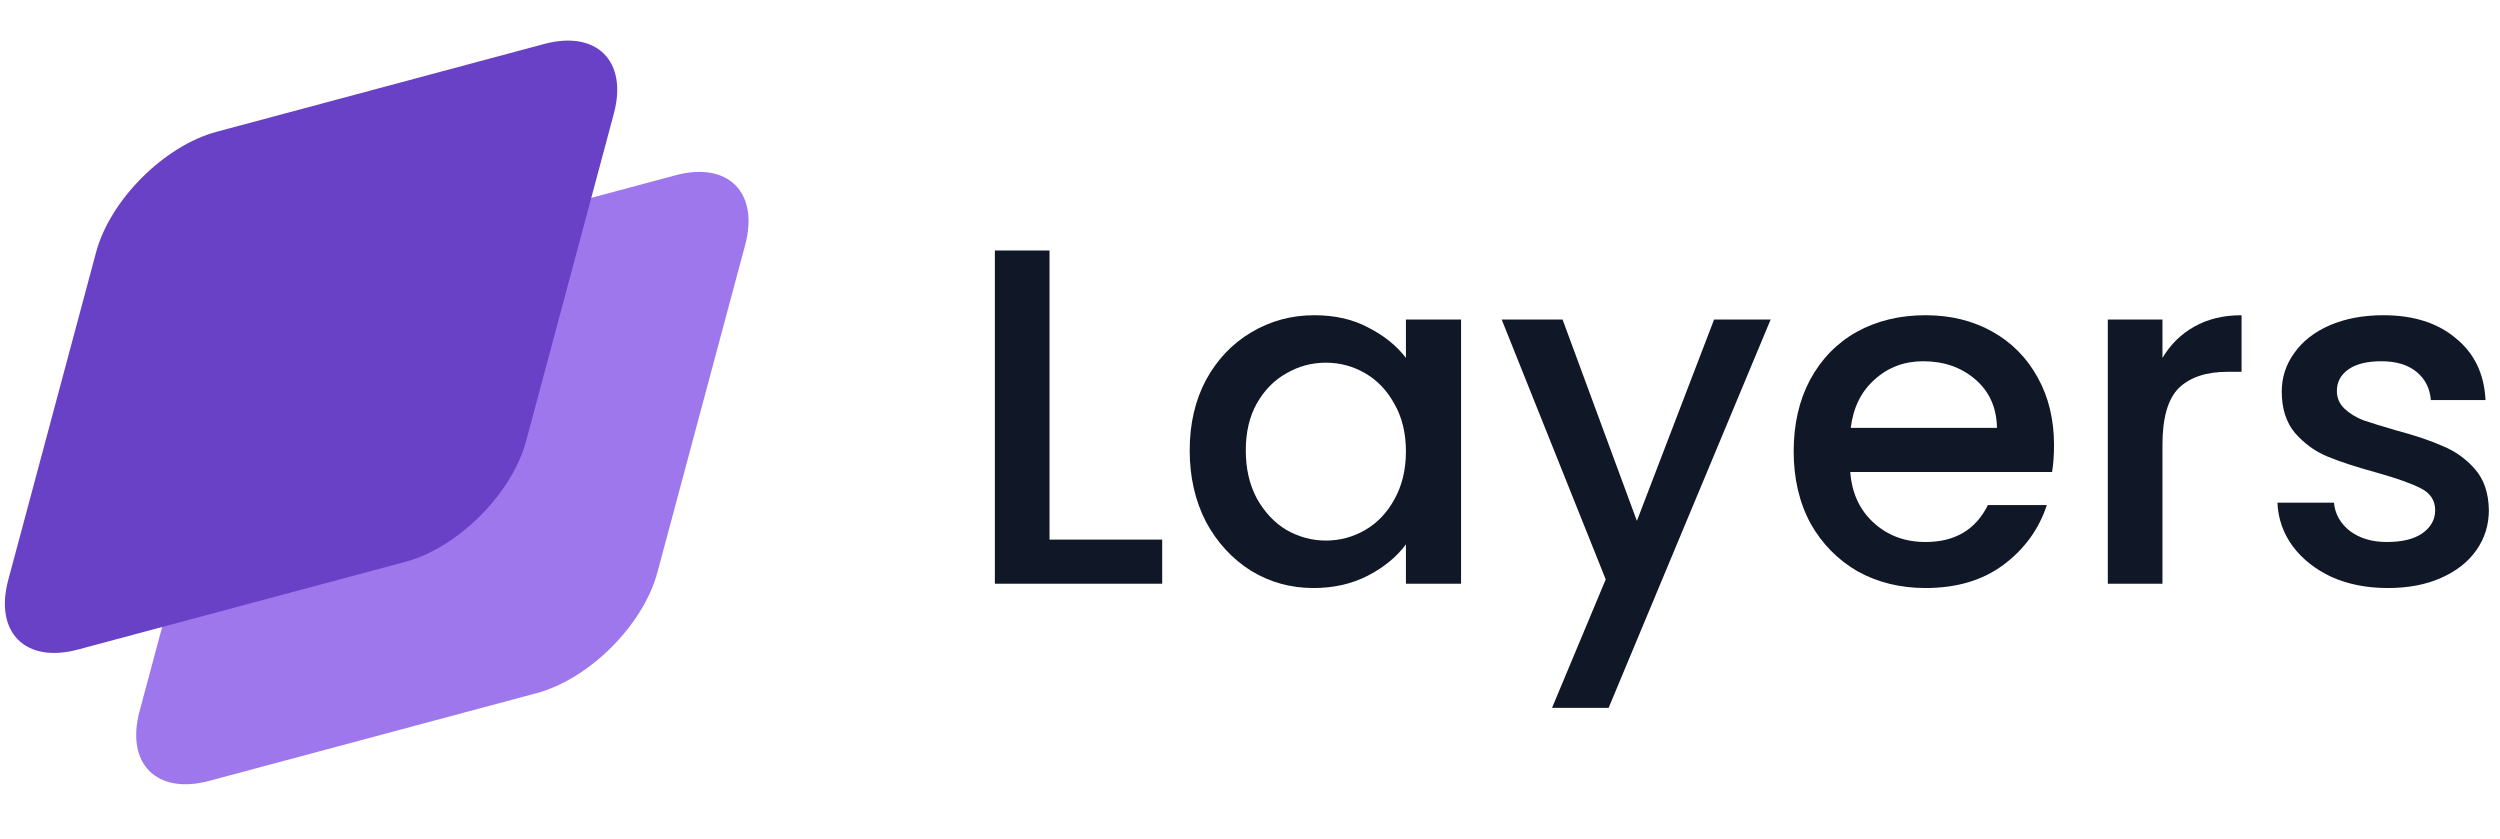
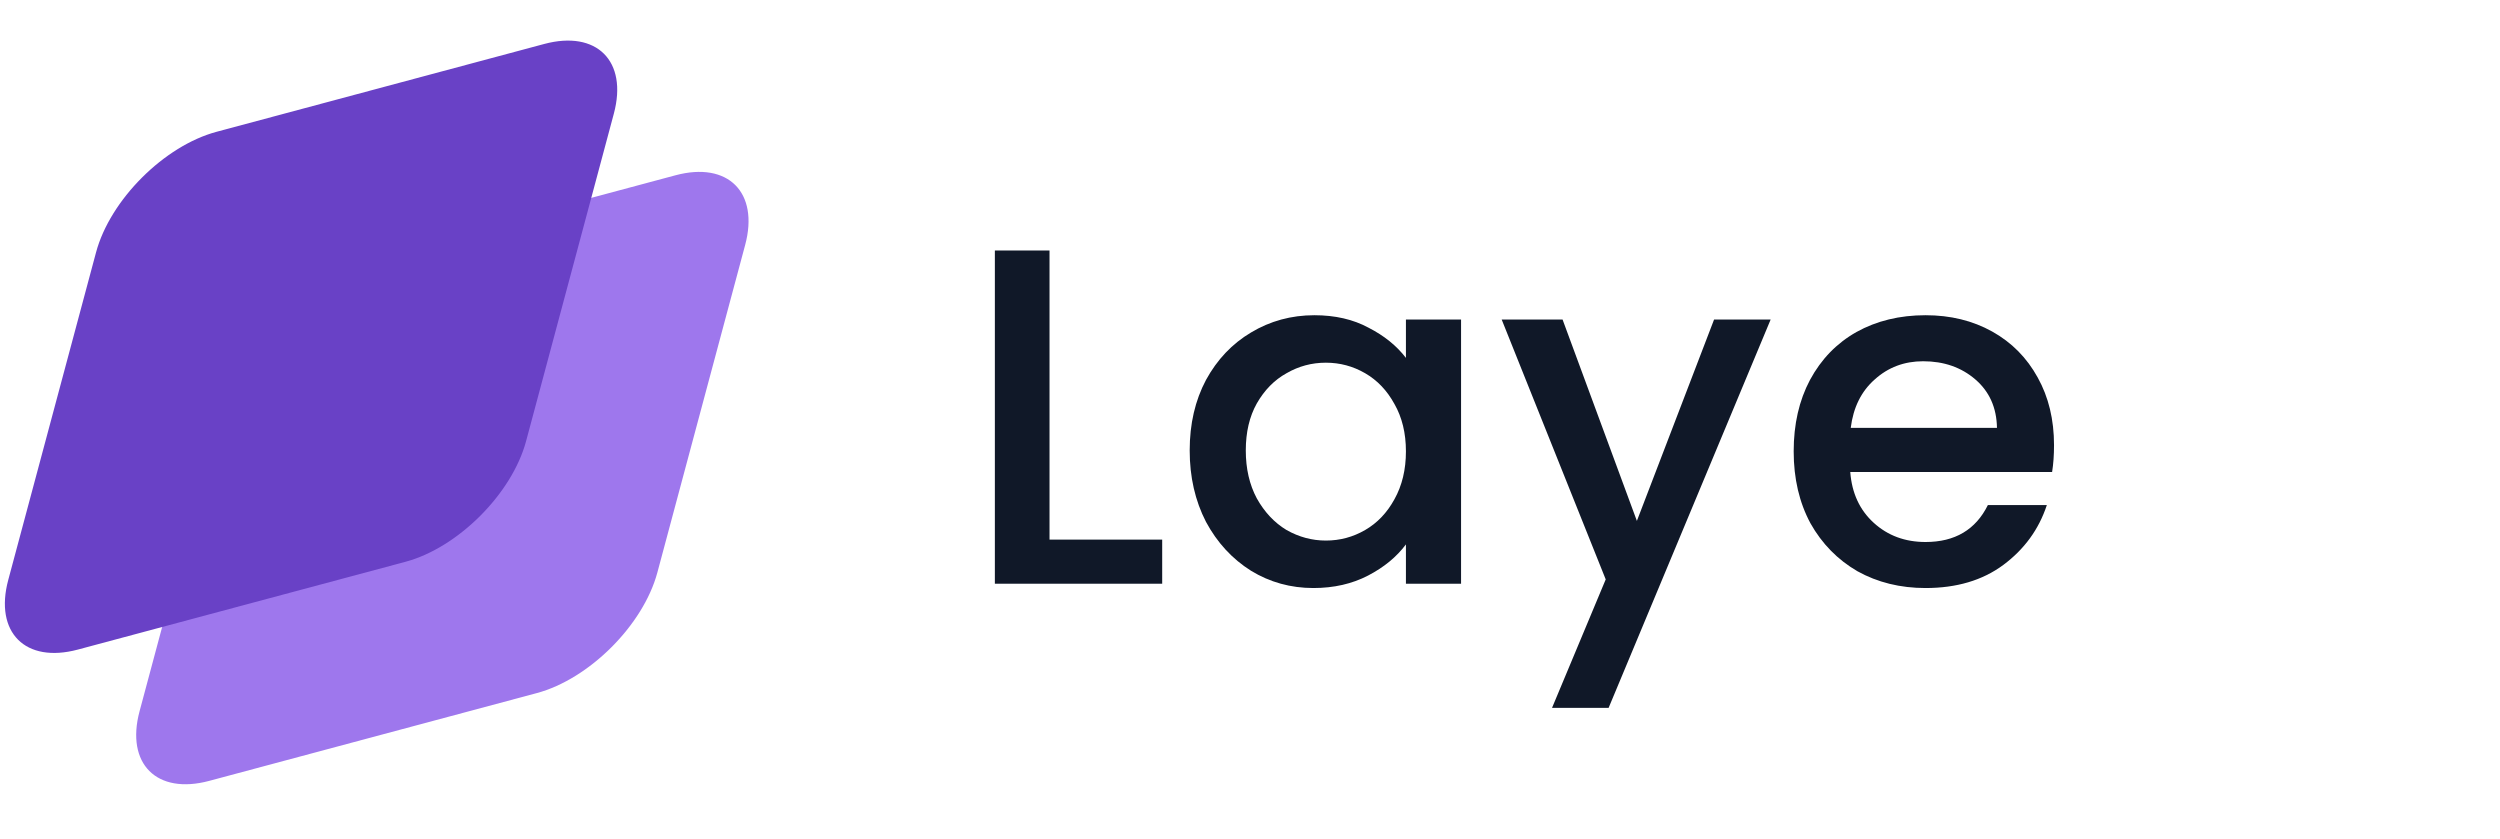
<svg xmlns="http://www.w3.org/2000/svg" width="146" height="49" viewBox="0 0 146 49" fill="none">
  <path d="M13.277 22.407C14.1 19.339 17.254 16.185 20.322 15.363L39.451 10.236C42.519 9.414 44.34 11.235 43.518 14.303L38.391 33.432C37.569 36.5 34.415 39.654 31.347 40.477L12.218 45.603C9.15 46.425 7.329 44.604 8.151 41.536L13.277 22.407Z" fill="#9E77ED" />
  <path d="M5.609 14.739C6.431 11.671 9.585 8.517 12.653 7.695L31.782 2.568C34.85 1.746 36.671 3.567 35.849 6.635L30.723 25.764C29.9 28.832 26.747 31.986 23.678 32.809L4.549 37.935C1.481 38.757 -0.34 36.936 0.482 33.868L5.609 14.739Z" fill="#6941C6" />
  <path d="M61.292 31.513H67.872V34.089H58.1V14.629H61.292V31.513Z" fill="#101828" />
  <path d="M69.478 26.305C69.478 24.756 69.795 23.384 70.43 22.189C71.083 20.994 71.96 20.07 73.061 19.417C74.181 18.745 75.413 18.409 76.757 18.409C77.971 18.409 79.025 18.652 79.921 19.137C80.836 19.604 81.564 20.192 82.106 20.901V18.661H85.326V34.089H82.106V31.793C81.564 32.521 80.827 33.128 79.894 33.613C78.96 34.098 77.896 34.341 76.701 34.341C75.376 34.341 74.163 34.005 73.061 33.333C71.96 32.642 71.083 31.69 70.43 30.477C69.795 29.245 69.478 27.854 69.478 26.305ZM82.106 26.361C82.106 25.297 81.882 24.373 81.433 23.589C81.004 22.805 80.435 22.208 79.725 21.797C79.016 21.386 78.251 21.181 77.43 21.181C76.608 21.181 75.843 21.386 75.133 21.797C74.424 22.189 73.846 22.777 73.397 23.561C72.968 24.326 72.754 25.241 72.754 26.305C72.754 27.369 72.968 28.302 73.397 29.105C73.846 29.908 74.424 30.524 75.133 30.953C75.862 31.364 76.627 31.569 77.43 31.569C78.251 31.569 79.016 31.364 79.725 30.953C80.435 30.542 81.004 29.945 81.433 29.161C81.882 28.358 82.106 27.425 82.106 26.361Z" fill="#101828" />
  <path d="M103.406 18.661L93.942 41.341H90.638L93.774 33.837L87.698 18.661H91.254L95.594 30.421L100.102 18.661H103.406Z" fill="#101828" />
  <path d="M119.955 25.997C119.955 26.576 119.918 27.098 119.843 27.565H108.055C108.148 28.797 108.606 29.786 109.427 30.533C110.248 31.28 111.256 31.653 112.451 31.653C114.168 31.653 115.382 30.934 116.091 29.497H119.535C119.068 30.916 118.219 32.082 116.987 32.997C115.774 33.893 114.262 34.341 112.451 34.341C110.976 34.341 109.651 34.014 108.475 33.361C107.318 32.689 106.403 31.756 105.731 30.561C105.078 29.348 104.751 27.948 104.751 26.361C104.751 24.774 105.068 23.384 105.703 22.189C106.356 20.976 107.262 20.042 108.419 19.389C109.595 18.736 110.939 18.409 112.451 18.409C113.907 18.409 115.204 18.726 116.343 19.361C117.482 19.996 118.368 20.892 119.003 22.049C119.638 23.188 119.955 24.504 119.955 25.997ZM116.623 24.989C116.604 23.813 116.184 22.87 115.363 22.161C114.542 21.452 113.524 21.097 112.311 21.097C111.21 21.097 110.267 21.452 109.483 22.161C108.699 22.852 108.232 23.794 108.083 24.989H116.623Z" fill="#101828" />
-   <path d="M126.288 20.901C126.755 20.117 127.371 19.51 128.136 19.081C128.92 18.633 129.844 18.409 130.908 18.409V21.713H130.096C128.846 21.713 127.894 22.03 127.24 22.665C126.606 23.3 126.288 24.401 126.288 25.969V34.089H123.096V18.661H126.288V20.901Z" fill="#101828" />
-   <path d="M139.442 34.341C138.229 34.341 137.137 34.126 136.166 33.697C135.214 33.249 134.458 32.652 133.898 31.905C133.338 31.14 133.04 30.29 133.002 29.357H136.306C136.362 30.01 136.67 30.561 137.23 31.009C137.809 31.438 138.528 31.653 139.386 31.653C140.282 31.653 140.973 31.485 141.458 31.149C141.962 30.794 142.214 30.346 142.214 29.805C142.214 29.226 141.934 28.797 141.374 28.517C140.833 28.237 139.965 27.929 138.77 27.593C137.613 27.276 136.67 26.968 135.942 26.669C135.214 26.37 134.58 25.913 134.038 25.297C133.516 24.681 133.254 23.869 133.254 22.861C133.254 22.04 133.497 21.293 133.982 20.621C134.468 19.93 135.158 19.389 136.054 18.997C136.969 18.605 138.014 18.409 139.19 18.409C140.945 18.409 142.354 18.857 143.418 19.753C144.501 20.63 145.08 21.834 145.154 23.365H141.962C141.906 22.674 141.626 22.124 141.122 21.713C140.618 21.302 139.937 21.097 139.078 21.097C138.238 21.097 137.594 21.256 137.146 21.573C136.698 21.89 136.474 22.31 136.474 22.833C136.474 23.244 136.624 23.589 136.922 23.869C137.221 24.149 137.585 24.373 138.014 24.541C138.444 24.69 139.078 24.886 139.918 25.129C141.038 25.428 141.953 25.736 142.662 26.053C143.39 26.352 144.016 26.8 144.538 27.397C145.061 27.994 145.332 28.788 145.35 29.777C145.35 30.654 145.108 31.438 144.622 32.129C144.137 32.82 143.446 33.361 142.55 33.753C141.673 34.145 140.637 34.341 139.442 34.341Z" fill="#101828" />
</svg>